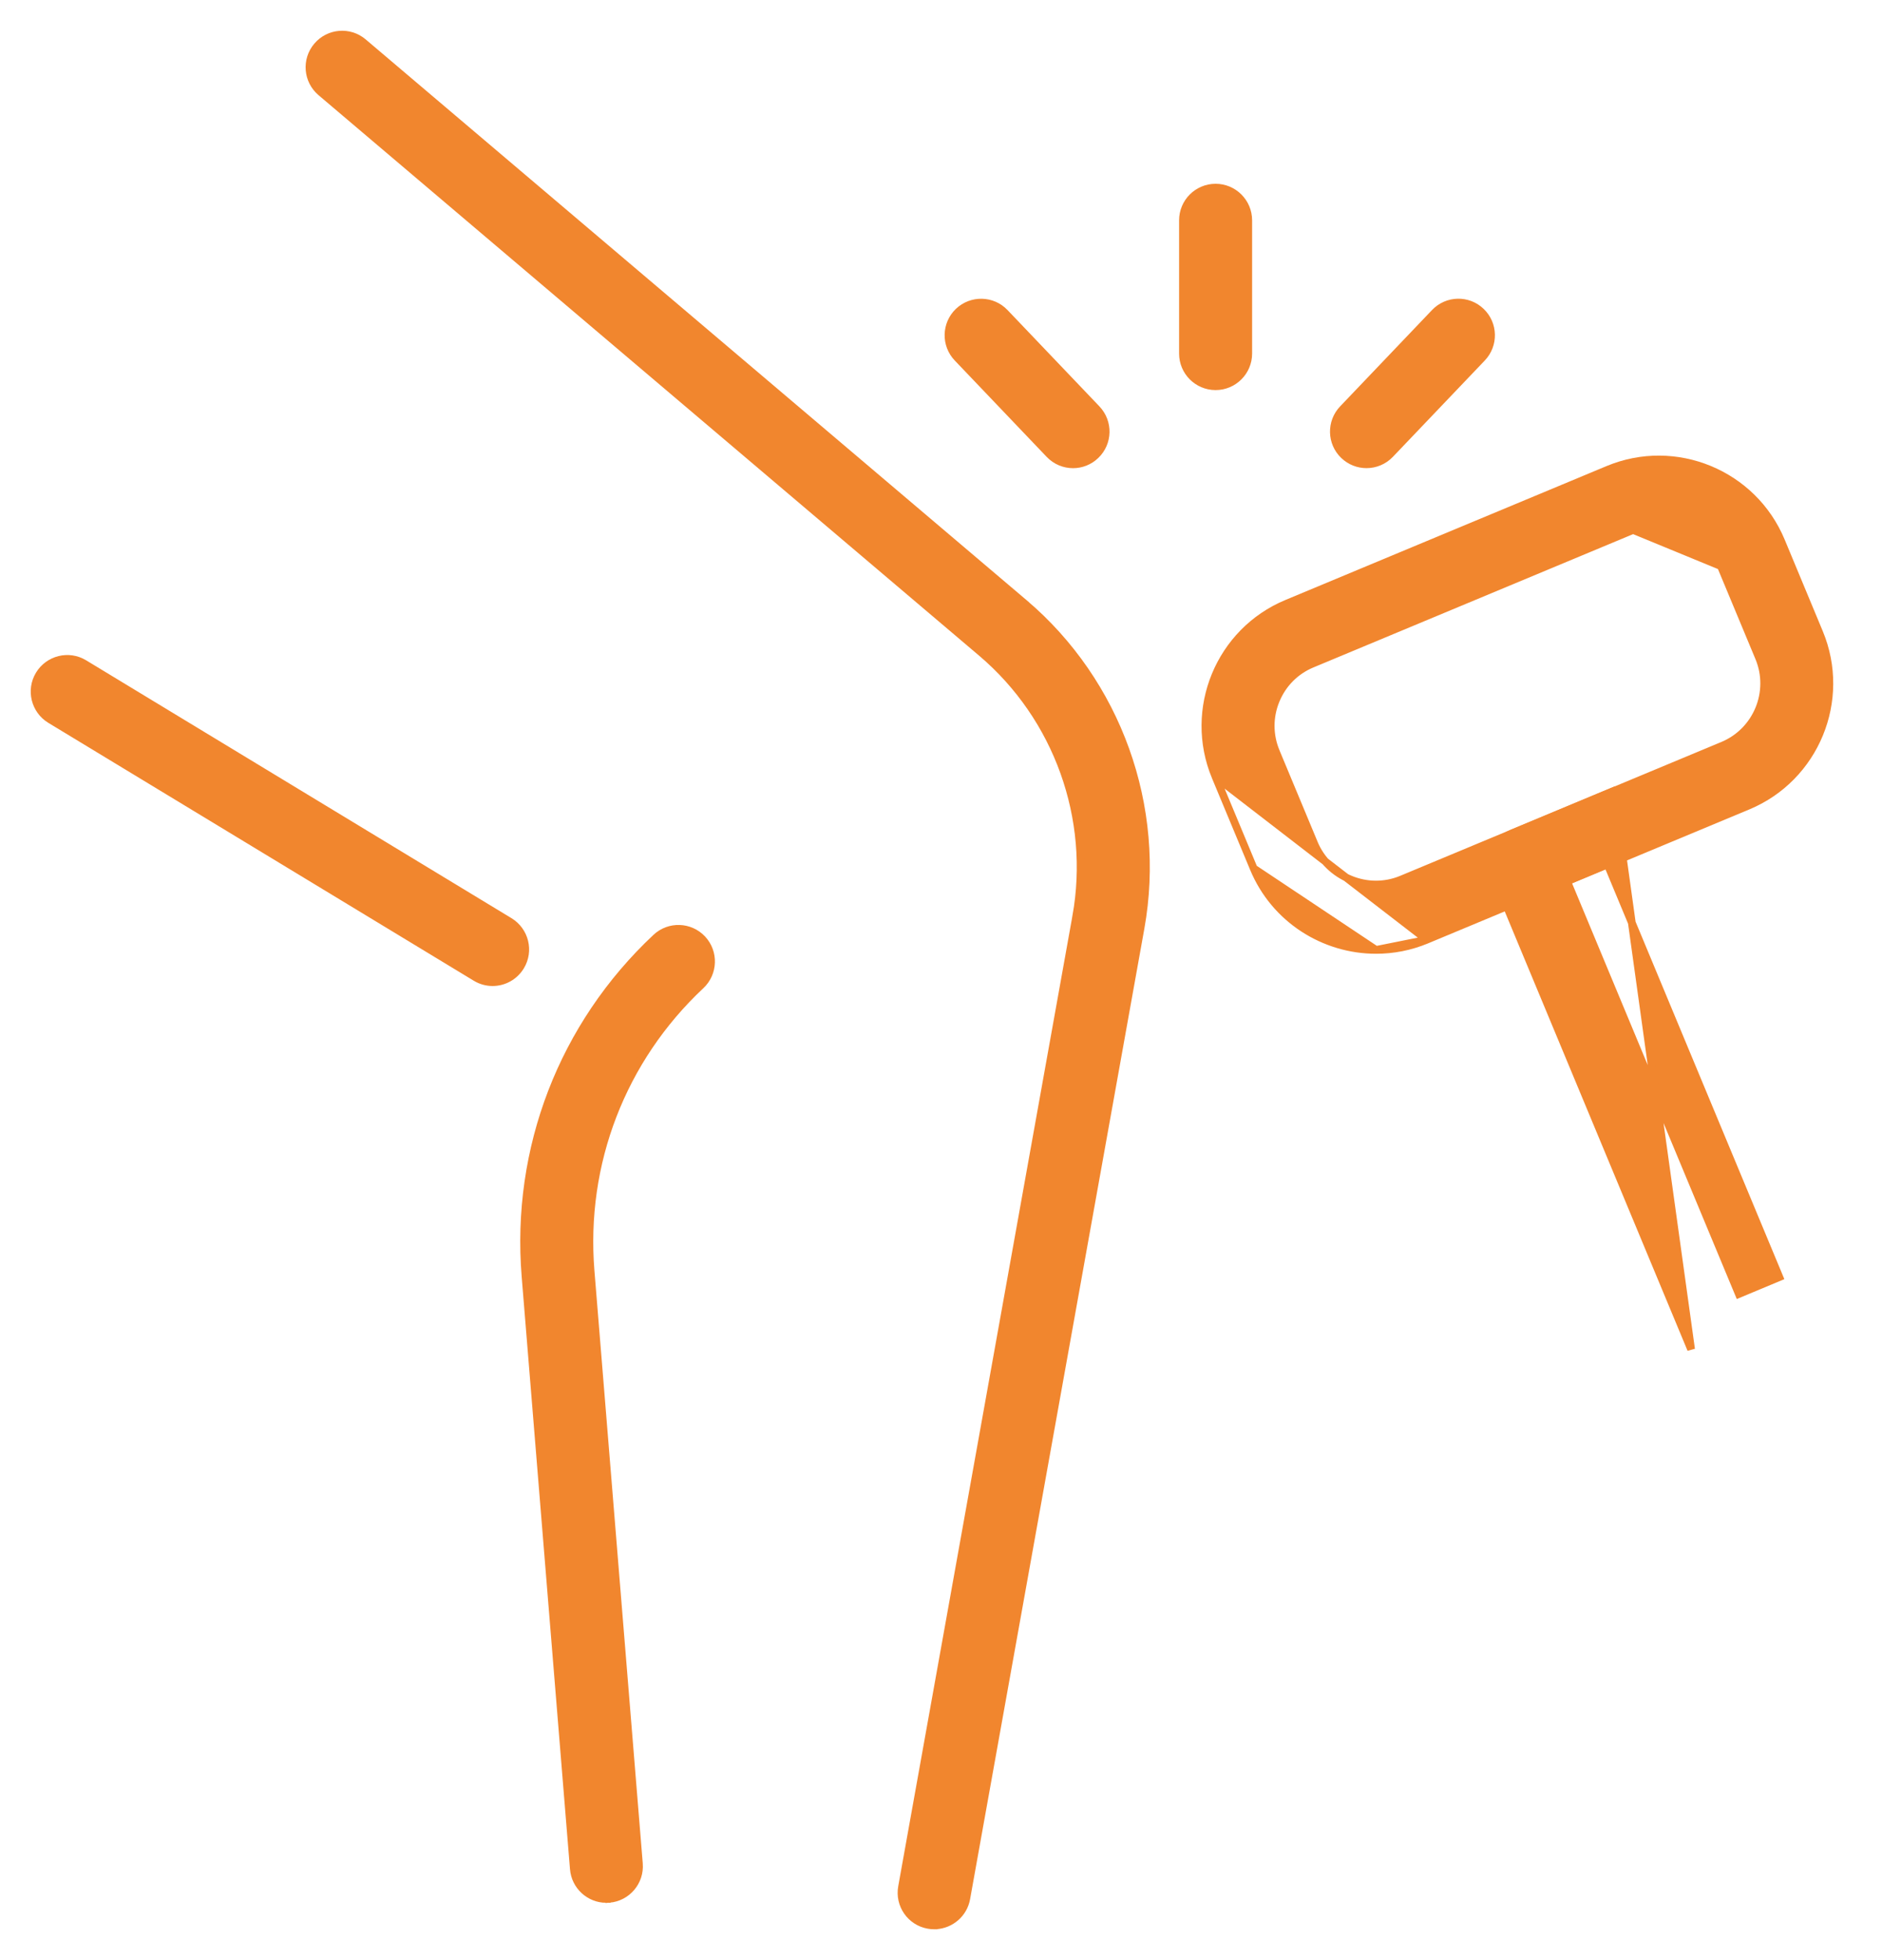
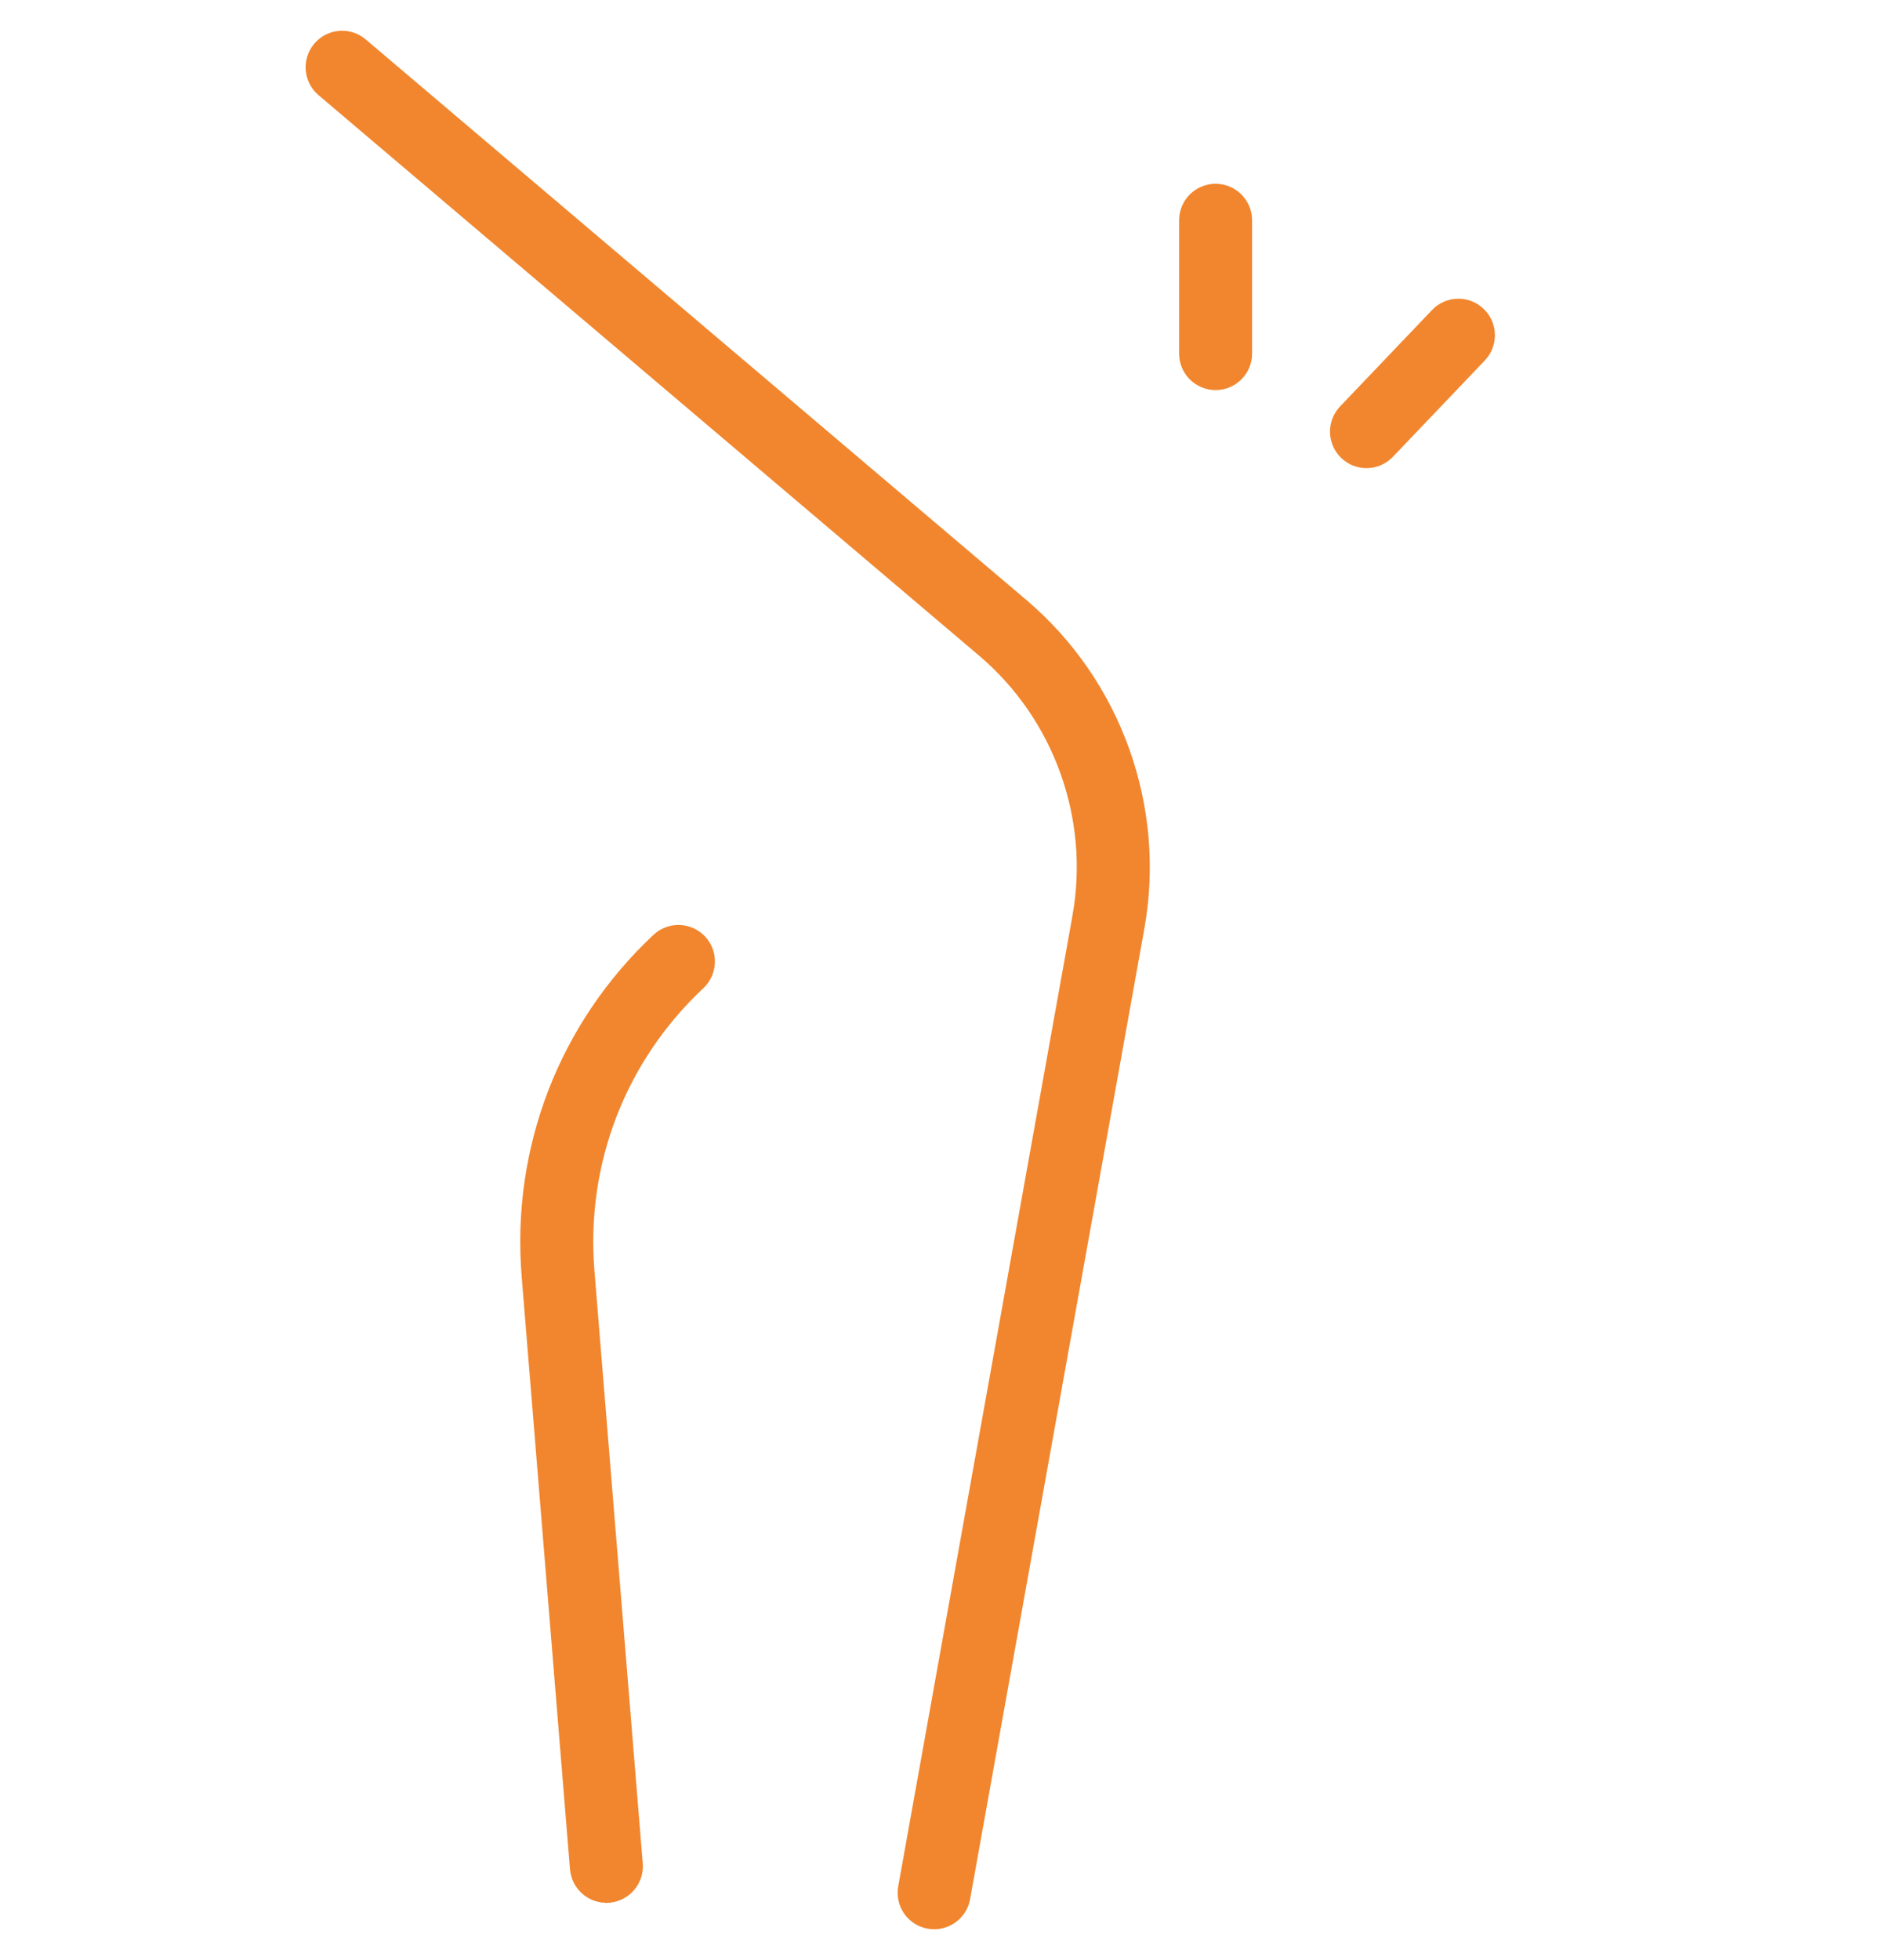
<svg xmlns="http://www.w3.org/2000/svg" width="49" height="51" viewBox="0 0 49 51" fill="none">
  <path d="M24.322 50.1H24.364L24.366 50.098C24.752 50.078 25.088 49.796 25.159 49.399L29.696 24.146C30.262 20.997 29.097 17.756 26.658 15.688L26.593 15.764L26.658 15.688L9.457 1.102C9.099 0.798 8.563 0.842 8.259 1.201C7.955 1.559 7.999 2.095 8.357 2.399L8.357 2.399L25.558 16.985C27.536 18.663 28.48 21.292 28.021 23.845L28.12 23.863L28.021 23.845L23.485 49.098C23.401 49.561 23.708 50.004 24.171 50.086L24.171 50.086C24.221 50.095 24.272 50.1 24.322 50.1Z" fill="#F1862E" stroke="#F1862E" stroke-width="0.2" />
-   <path d="M1.31 18.723L1.31 18.723L12.385 25.432C12.523 25.516 12.675 25.556 12.825 25.556C13.112 25.556 13.393 25.409 13.553 25.145C13.797 24.743 13.667 24.221 13.266 23.977L13.266 23.977L2.191 17.267C2.191 17.267 2.191 17.267 2.191 17.267C1.79 17.023 1.266 17.153 1.023 17.554C0.779 17.956 0.909 18.479 1.31 18.723Z" fill="#F1862E" stroke="#F1862E" stroke-width="0.2" />
  <path d="M13.682 33.21L13.682 33.21C13.411 29.888 14.65 26.676 17.083 24.397C17.425 24.076 17.964 24.094 18.285 24.437C18.605 24.779 18.587 25.318 18.245 25.639L18.245 25.639C16.193 27.561 15.148 30.269 15.377 33.072L16.635 48.491C16.635 48.491 16.635 48.492 16.635 48.492C16.674 48.96 16.325 49.37 15.857 49.409C15.857 49.409 15.857 49.409 15.857 49.409L15.848 49.309C15.828 49.311 15.808 49.311 15.787 49.311L13.682 33.21ZM13.682 33.21L14.94 48.63C14.977 49.074 15.348 49.411 15.786 49.411L13.682 33.21Z" fill="#F1862E" stroke="#F1862E" stroke-width="0.2" />
-   <path d="M31.648 20.212L31.648 20.212C30.918 18.456 31.75 16.434 33.505 15.704L41.866 12.22L41.866 12.22C43.62 11.489 45.642 12.322 46.373 14.077L47.365 16.46L47.365 16.46C48.096 18.215 47.263 20.237 45.509 20.968L45.509 20.968L37.148 24.452L31.648 20.212ZM31.648 20.212L32.641 22.595M31.648 20.212L32.641 22.595M42.52 13.79L42.52 13.79L34.159 17.274L34.159 17.274C33.728 17.453 33.394 17.79 33.217 18.221L33.217 18.221C33.039 18.653 33.04 19.127 33.219 19.557L33.219 19.558L34.212 21.94L34.212 21.941C34.582 22.829 35.607 23.252 36.495 22.881L44.857 19.398L44.857 19.398C45.745 19.027 46.168 18.002 45.798 17.113L44.805 14.73L42.52 13.79ZM42.52 13.79C42.736 13.7 42.964 13.655 43.191 13.655M42.52 13.79L43.191 13.655M32.641 22.595C33.191 23.919 34.476 24.717 35.827 24.717M32.641 22.595L35.827 24.717M35.827 24.717C36.267 24.717 36.716 24.633 37.148 24.452L35.827 24.717ZM43.191 13.655H43.193C43.418 13.655 43.643 13.699 43.858 13.788M43.191 13.655L43.858 13.788M43.858 13.788C44.29 13.965 44.625 14.299 44.805 14.73L43.858 13.788Z" fill="#F1862E" stroke="#F1862E" stroke-width="0.2" />
-   <path d="M44.03 35.109L44.03 35.109L42.024 20.684L41.986 20.592L41.986 20.592C41.986 20.592 41.986 20.592 41.986 20.592L39.362 21.686L39.362 21.686C38.928 21.867 38.723 22.365 38.904 22.798L38.904 22.798L44.03 35.109ZM41.854 22.49L46.327 33.23L45.273 33.67L40.8 22.93L41.854 22.49Z" fill="#F1862E" stroke="#F1862E" stroke-width="0.2" />
  <path d="M30.799 9.2C30.799 9.669 31.18 10.05 31.649 10.05C32.119 10.05 32.5 9.669 32.5 9.2V5.733C32.5 5.263 32.119 4.882 31.649 4.882C31.18 4.882 30.799 5.263 30.799 5.733V9.2Z" fill="#F1862E" stroke="#F1862E" stroke-width="0.2" />
-   <path d="M24.93 9.311L24.93 9.311L27.323 11.818C27.49 11.993 27.713 12.082 27.938 12.082C28.149 12.082 28.361 12.003 28.525 11.845C28.864 11.521 28.877 10.984 28.552 10.643L28.552 10.643L26.159 8.136L26.159 8.136C25.835 7.797 25.297 7.785 24.957 8.109C24.618 8.434 24.606 8.971 24.93 9.311Z" fill="#F1862E" stroke="#F1862E" stroke-width="0.2" />
  <path d="M34.964 10.643C34.64 10.982 34.651 11.521 34.991 11.845C35.156 12.003 35.368 12.081 35.578 12.081C35.802 12.081 36.026 11.993 36.193 11.818L38.586 9.311C38.91 8.972 38.899 8.433 38.559 8.109C38.22 7.783 37.681 7.796 37.357 8.136C37.357 8.136 37.357 8.136 37.357 8.136L34.964 10.643Z" fill="#F1862E" stroke="#F1862E" stroke-width="0.2" />
</svg>